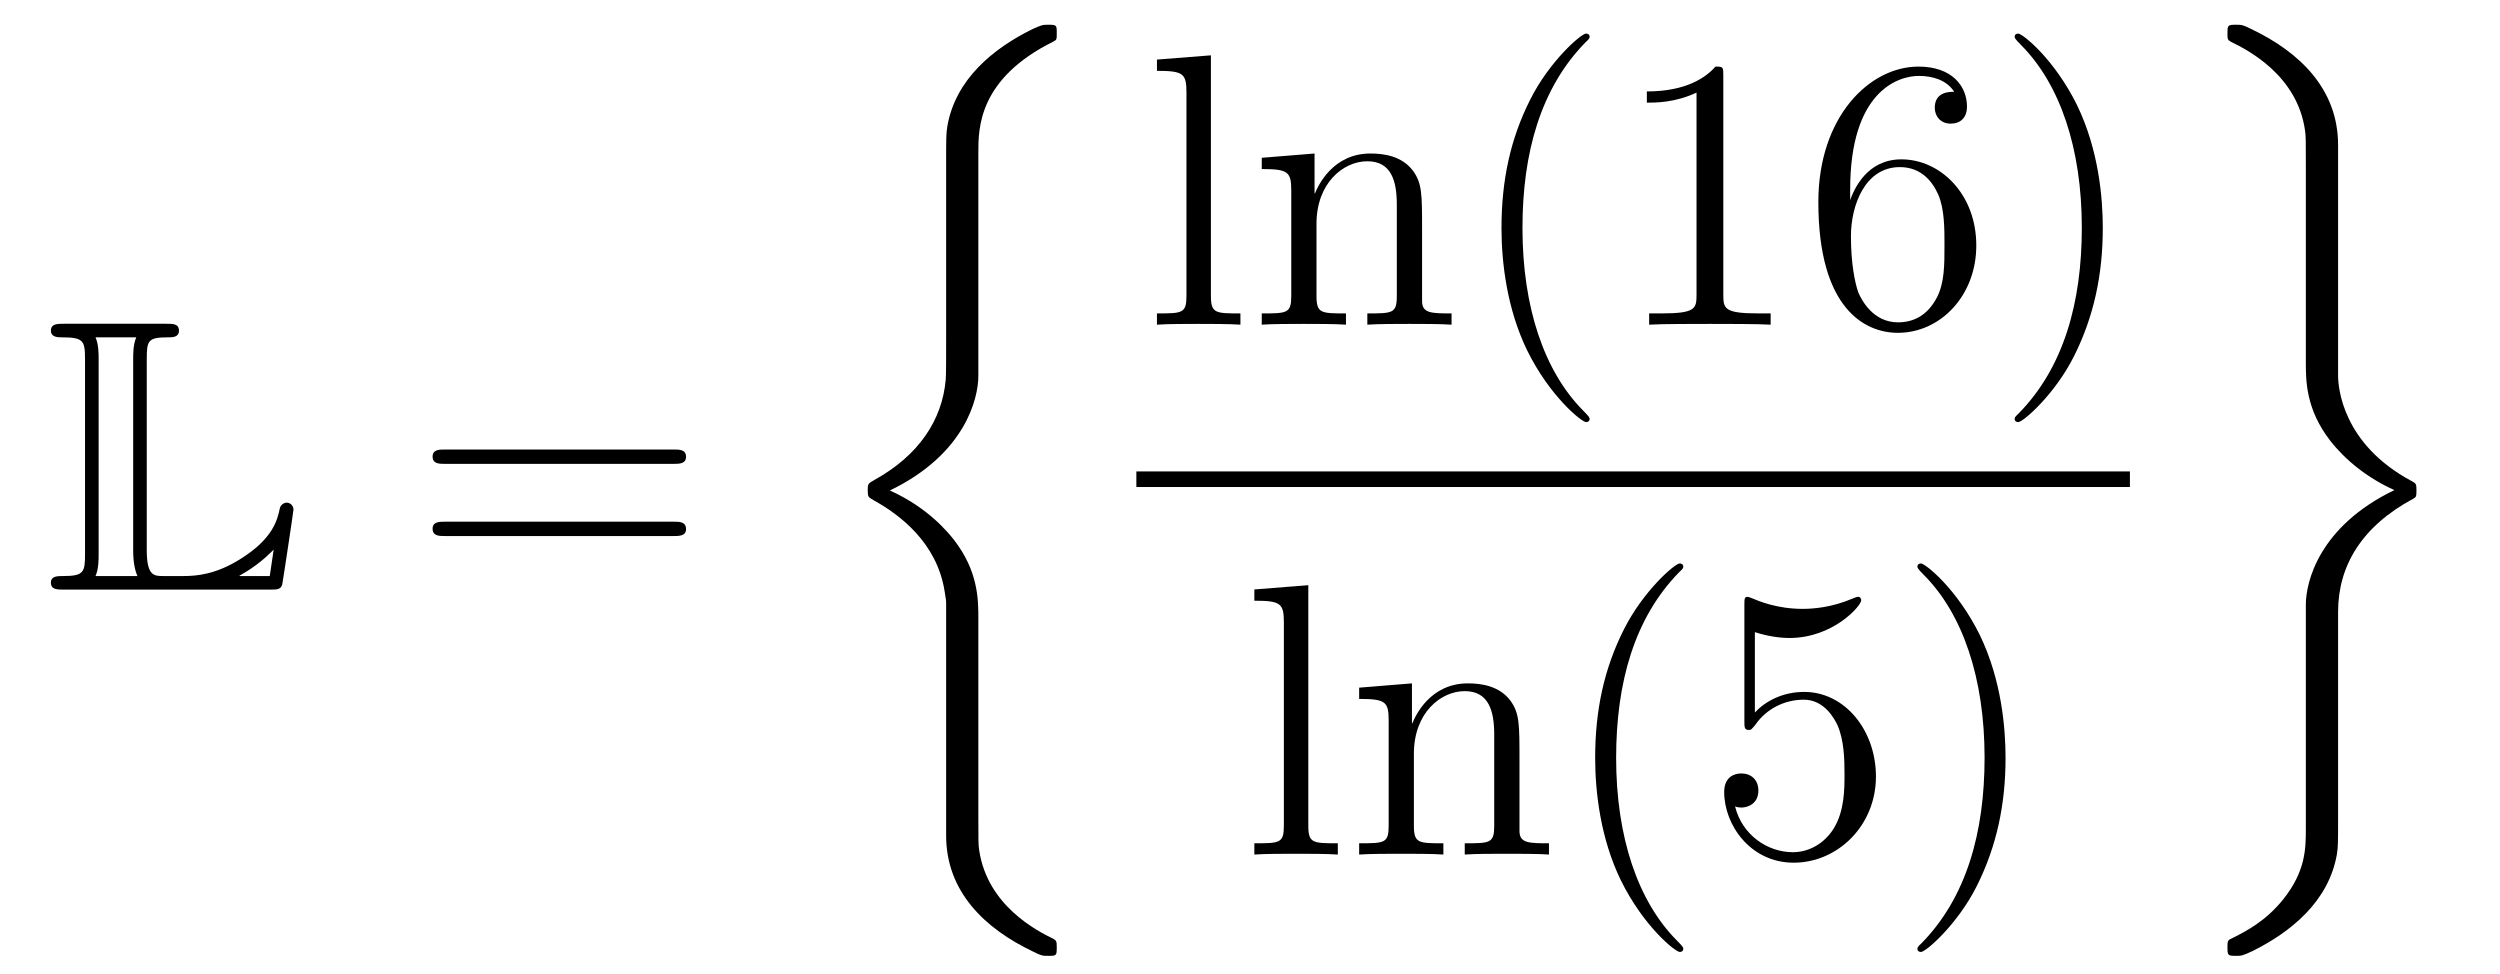
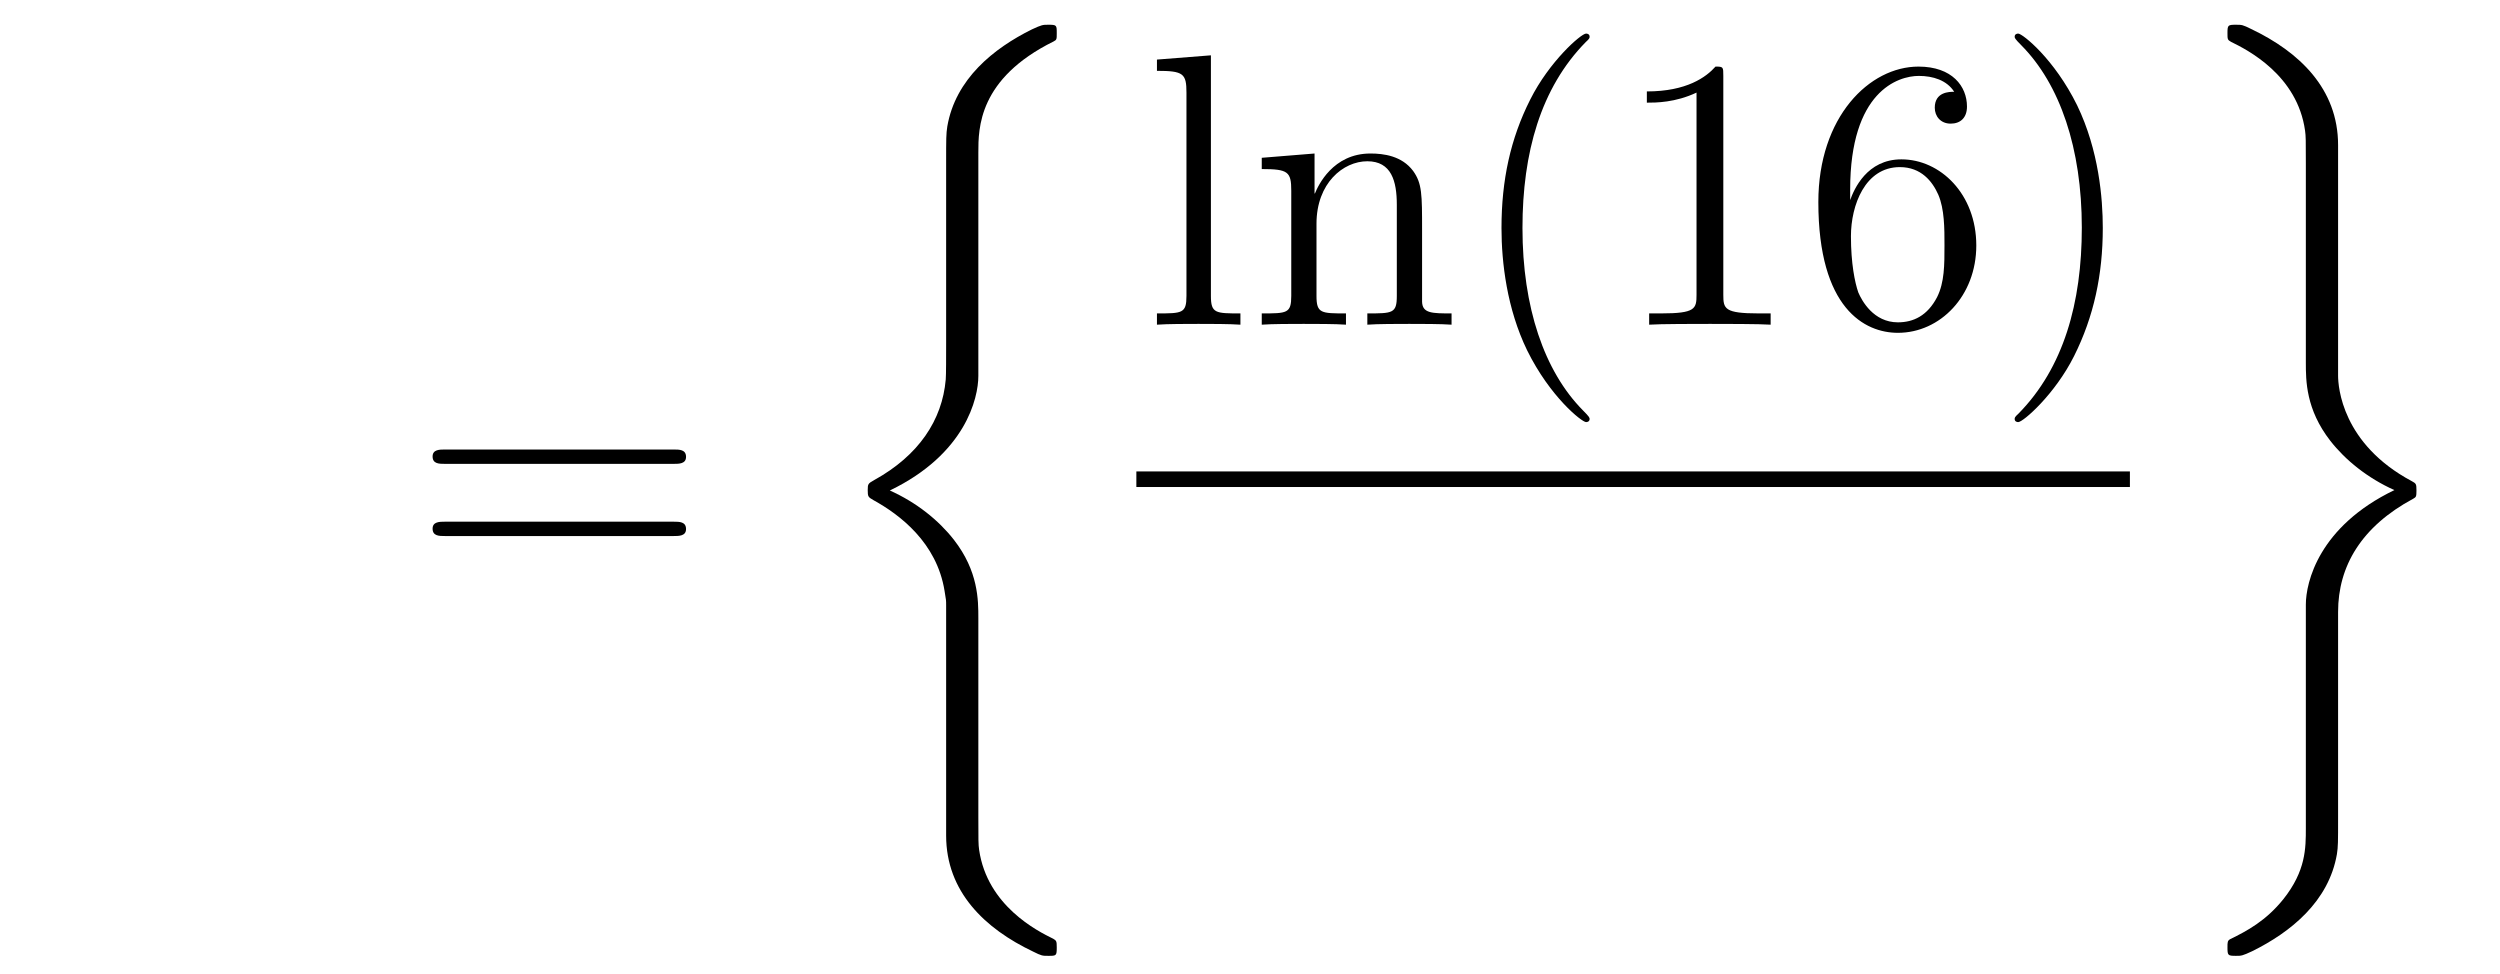
<svg xmlns="http://www.w3.org/2000/svg" height="30pt" version="1.1" viewBox="0 -30 77 30" width="77pt">
  <g id="page1">
    <g transform="matrix(1 0 0 1 -127 637)">
-       <path d="M131.52 -655.929C131.52 -656.514 131.556 -656.61 132.177 -656.61C132.309 -656.61 132.512 -656.61 132.512 -656.813C132.512 -657.028 132.333 -657.028 132.118 -657.028H128.974C128.759 -657.028 128.568 -657.028 128.568 -656.813C128.568 -656.61 128.794 -656.61 128.89 -656.61C129.572 -656.61 129.619 -656.514 129.619 -655.929V-649.94C129.619 -649.378 129.583 -649.258 128.95 -649.258C128.771 -649.258 128.568 -649.258 128.568 -649.055C128.568 -648.84 128.759 -648.84 128.974 -648.84H135.309C135.537 -648.84 135.644 -648.84 135.692 -648.995C135.704 -649.031 136.039 -651.255 136.039 -651.303C136.039 -651.434 135.931 -651.518 135.835 -651.518S135.644 -651.446 135.62 -651.35C135.548 -651.004 135.417 -650.418 134.425 -649.796C133.66 -649.306 133.05 -649.258 132.656 -649.258H132.034C131.747 -649.258 131.52 -649.258 131.52 -650.059V-655.929ZM130.038 -655.953C130.038 -656.096 130.038 -656.395 129.942 -656.61H131.197C131.102 -656.395 131.102 -656.108 131.102 -655.953V-650.035C131.102 -649.605 131.185 -649.366 131.233 -649.258H129.942C130.038 -649.473 130.038 -649.773 130.038 -649.916V-655.953ZM135.309 -649.258H134.377V-649.27C134.915 -649.569 135.226 -649.868 135.429 -650.071L135.309 -649.258Z" fill-rule="evenodd" />
      <path d="M147.747 -652.713C147.914 -652.713 148.13 -652.713 148.13 -652.928C148.13 -653.155 147.926 -653.155 147.747 -653.155H140.706C140.539 -653.155 140.324 -653.155 140.324 -652.94C140.324 -652.713 140.527 -652.713 140.706 -652.713H147.747ZM147.747 -650.49C147.914 -650.49 148.13 -650.49 148.13 -650.705C148.13 -650.932 147.926 -650.932 147.747 -650.932H140.706C140.539 -650.932 140.324 -650.932 140.324 -650.717C140.324 -650.49 140.527 -650.49 140.706 -650.49H147.747Z" fill-rule="evenodd" />
      <path d="M157.133 -647.96C157.133 -648.522 157.133 -649.407 156.38 -650.375C155.913 -650.973 155.232 -651.523 154.407 -651.893C156.738 -653.017 157.133 -654.738 157.133 -655.42V-662.305C157.133 -663.047 157.133 -664.577 159.452 -665.724C159.548 -665.772 159.548 -665.796 159.548 -665.975C159.548 -666.226 159.548 -666.238 159.285 -666.238C159.117 -666.238 159.093 -666.238 158.783 -666.095C157.599 -665.509 156.428 -664.565 156.177 -663.106C156.141 -662.867 156.141 -662.759 156.141 -661.959V-656.436C156.141 -656.065 156.141 -655.444 156.129 -655.312C156.021 -654.057 155.292 -652.969 153.929 -652.216C153.738 -652.108 153.726 -652.097 153.726 -651.905C153.726 -651.702 153.738 -651.69 153.905 -651.594C154.706 -651.152 155.854 -650.292 156.093 -648.797C156.141 -648.522 156.141 -648.498 156.141 -648.367V-641.266C156.141 -639.533 157.336 -638.397 158.818 -637.692C159.082 -637.56 159.105 -637.56 159.285 -637.56C159.536 -637.56 159.548 -637.56 159.548 -637.823C159.548 -638.015 159.536 -638.027 159.44 -638.086C158.95 -638.325 157.408 -639.102 157.157 -640.824C157.133 -640.991 157.133 -641.122 157.133 -641.84V-647.96Z" fill-rule="evenodd" />
      <path d="M164.296 -665.296L162.634 -665.165V-664.818C163.448 -664.818 163.543 -664.734 163.543 -664.148V-657.885C163.543 -657.347 163.412 -657.347 162.634 -657.347V-657C162.969 -657.024 163.555 -657.024 163.913 -657.024C164.272 -657.024 164.87 -657.024 165.205 -657V-657.347C164.44 -657.347 164.296 -657.347 164.296 -657.885V-665.296ZM170.8 -659.905C170.8 -661.017 170.8 -661.351 170.525 -661.734C170.178 -662.2 169.616 -662.272 169.21 -662.272C168.05 -662.272 167.596 -661.28 167.5 -661.041H167.488V-662.272L165.862 -662.14V-661.793C166.675 -661.793 166.771 -661.71 166.771 -661.124V-657.885C166.771 -657.347 166.64 -657.347 165.862 -657.347V-657C166.173 -657.024 166.819 -657.024 167.153 -657.024C167.5 -657.024 168.146 -657.024 168.456 -657V-657.347C167.691 -657.347 167.548 -657.347 167.548 -657.885V-660.108C167.548 -661.363 168.373 -662.033 169.114 -662.033C169.855 -662.033 170.022 -661.423 170.022 -660.694V-657.885C170.022 -657.347 169.891 -657.347 169.114 -657.347V-657C169.425 -657.024 170.07 -657.024 170.405 -657.024C170.752 -657.024 171.397 -657.024 171.708 -657V-657.347C171.11 -657.347 170.811 -657.347 170.8 -657.705V-659.905Z" fill-rule="evenodd" />
      <path d="M175.96 -654.095C175.96 -654.131 175.96 -654.155 175.757 -654.358C174.561 -655.566 173.892 -657.538 173.892 -659.977C173.892 -662.296 174.454 -664.292 175.84 -665.703C175.96 -665.81 175.96 -665.834 175.96 -665.87C175.96 -665.942 175.9 -665.966 175.852 -665.966C175.697 -665.966 174.717 -665.105 174.131 -663.933C173.521 -662.726 173.246 -661.447 173.246 -659.977C173.246 -658.912 173.414 -657.49 174.035 -656.211C174.741 -654.777 175.721 -653.999 175.852 -653.999C175.9 -653.999 175.96 -654.023 175.96 -654.095ZM180.078 -664.662C180.078 -664.938 180.078 -664.949 179.838 -664.949C179.552 -664.627 178.954 -664.184 177.723 -664.184V-663.838C177.998 -663.838 178.595 -663.838 179.253 -664.148V-657.92C179.253 -657.49 179.217 -657.347 178.165 -657.347H177.794V-657C178.117 -657.024 179.277 -657.024 179.671 -657.024C180.066 -657.024 181.213 -657.024 181.536 -657V-657.347H181.165C180.114 -657.347 180.078 -657.49 180.078 -657.92V-664.662ZM183.985 -661.16C183.985 -664.184 185.455 -664.662 186.101 -664.662C186.531 -664.662 186.962 -664.531 187.189 -664.173C187.045 -664.173 186.591 -664.173 186.591 -663.682C186.591 -663.419 186.77 -663.192 187.081 -663.192C187.38 -663.192 187.583 -663.372 187.583 -663.718C187.583 -664.34 187.129 -664.949 186.089 -664.949C184.583 -664.949 183.005 -663.408 183.005 -660.777C183.005 -657.49 184.439 -656.749 185.455 -656.749C186.758 -656.749 187.87 -657.885 187.87 -659.439C187.87 -661.028 186.758 -662.092 185.563 -662.092C184.499 -662.092 184.105 -661.172 183.985 -660.837V-661.16ZM185.455 -657.072C184.702 -657.072 184.344 -657.741 184.236 -657.992C184.128 -658.303 184.009 -658.889 184.009 -659.726C184.009 -660.67 184.439 -661.853 185.515 -661.853C186.173 -661.853 186.519 -661.411 186.699 -661.005C186.89 -660.562 186.89 -659.965 186.89 -659.451C186.89 -658.841 186.89 -658.303 186.663 -657.849C186.364 -657.275 185.933 -657.072 185.455 -657.072ZM191.766 -659.977C191.766 -660.885 191.646 -662.367 190.977 -663.754C190.272 -665.188 189.291 -665.966 189.16 -665.966C189.112 -665.966 189.052 -665.942 189.052 -665.87C189.052 -665.834 189.052 -665.81 189.255 -665.607C190.451 -664.4 191.12 -662.427 191.12 -659.988C191.12 -657.669 190.558 -655.673 189.171 -654.262C189.052 -654.155 189.052 -654.131 189.052 -654.095C189.052 -654.023 189.112 -653.999 189.16 -653.999C189.315 -653.999 190.295 -654.86 190.881 -656.032C191.491 -657.251 191.766 -658.542 191.766 -659.977Z" fill-rule="evenodd" />
      <path d="M162 -652H192.601V-652.48H162" />
-       <path d="M167.296 -648.976L165.634 -648.845V-648.498C166.448 -648.498 166.543 -648.414 166.543 -647.828V-641.565C166.543 -641.027 166.412 -641.027 165.634 -641.027V-640.68C165.969 -640.704 166.555 -640.704 166.913 -640.704C167.272 -640.704 167.87 -640.704 168.205 -640.68V-641.027C167.44 -641.027 167.296 -641.027 167.296 -641.565V-648.976ZM173.8 -643.585C173.8 -644.697 173.8 -645.031 173.525 -645.414C173.178 -645.88 172.616 -645.952 172.21 -645.952C171.05 -645.952 170.596 -644.96 170.5 -644.721H170.488V-645.952L168.862 -645.82V-645.473C169.675 -645.473 169.771 -645.39 169.771 -644.804V-641.565C169.771 -641.027 169.64 -641.027 168.862 -641.027V-640.68C169.173 -640.704 169.819 -640.704 170.153 -640.704C170.5 -640.704 171.146 -640.704 171.456 -640.68V-641.027C170.691 -641.027 170.548 -641.027 170.548 -641.565V-643.788C170.548 -645.043 171.373 -645.713 172.114 -645.713C172.855 -645.713 173.022 -645.103 173.022 -644.374V-641.565C173.022 -641.027 172.891 -641.027 172.114 -641.027V-640.68C172.425 -640.704 173.07 -640.704 173.405 -640.704C173.752 -640.704 174.397 -640.704 174.708 -640.68V-641.027C174.11 -641.027 173.811 -641.027 173.8 -641.385V-643.585ZM178.845 -637.775C178.845 -637.811 178.845 -637.835 178.642 -638.038C177.446 -639.246 176.777 -641.218 176.777 -643.657C176.777 -645.976 177.339 -647.972 178.725 -649.383C178.845 -649.49 178.845 -649.514 178.845 -649.55C178.845 -649.622 178.785 -649.646 178.737 -649.646C178.582 -649.646 177.602 -648.785 177.016 -647.613C176.406 -646.406 176.131 -645.127 176.131 -643.657C176.131 -642.592 176.299 -641.17 176.92 -639.891C177.625 -638.457 178.606 -637.679 178.737 -637.679C178.785 -637.679 178.845 -637.703 178.845 -637.775ZM181.05 -647.53C181.564 -647.362 181.982 -647.35 182.114 -647.35C183.465 -647.35 184.325 -648.342 184.325 -648.51C184.325 -648.558 184.301 -648.618 184.23 -648.618C184.206 -648.618 184.182 -648.618 184.074 -648.57C183.405 -648.283 182.831 -648.247 182.52 -648.247C181.731 -648.247 181.169 -648.486 180.942 -648.582C180.858 -648.618 180.835 -648.618 180.823 -648.618C180.727 -648.618 180.727 -648.546 180.727 -648.354V-644.804C180.727 -644.589 180.727 -644.517 180.871 -644.517C180.93 -644.517 180.942 -644.529 181.062 -644.673C181.397 -645.163 181.959 -645.45 182.556 -645.45C183.19 -645.45 183.5 -644.864 183.596 -644.661C183.799 -644.194 183.811 -643.609 183.811 -643.154C183.811 -642.7 183.811 -642.019 183.477 -641.481C183.213 -641.051 182.747 -640.752 182.221 -640.752C181.432 -640.752 180.655 -641.29 180.44 -642.162C180.5 -642.138 180.572 -642.127 180.632 -642.127C180.835 -642.127 181.158 -642.246 181.158 -642.652C181.158 -642.987 180.93 -643.178 180.632 -643.178C180.416 -643.178 180.105 -643.071 180.105 -642.605C180.105 -641.588 180.918 -640.429 182.245 -640.429C183.596 -640.429 184.779 -641.565 184.779 -643.083C184.779 -644.505 183.823 -645.689 182.568 -645.689C181.887 -645.689 181.361 -645.39 181.05 -645.055V-647.53ZM188.771 -643.657C188.771 -644.565 188.651 -646.047 187.982 -647.434C187.277 -648.868 186.296 -649.646 186.165 -649.646C186.117 -649.646 186.057 -649.622 186.057 -649.55C186.057 -649.514 186.057 -649.49 186.26 -649.287C187.456 -648.08 188.125 -646.107 188.125 -643.668C188.125 -641.349 187.563 -639.353 186.177 -637.942C186.057 -637.835 186.057 -637.811 186.057 -637.775C186.057 -637.703 186.117 -637.679 186.165 -637.679C186.32 -637.679 187.3 -638.54 187.886 -639.712C188.496 -640.931 188.771 -642.222 188.771 -643.657Z" fill-rule="evenodd" />
      <path d="M199.013 -648.152C199.013 -649.562 199.73 -650.782 201.332 -651.642C201.415 -651.69 201.427 -651.702 201.427 -651.893C201.427 -652.097 201.415 -652.108 201.284 -652.18C199.133 -653.328 199.013 -655.085 199.013 -655.432V-662.532C199.013 -664.266 197.818 -665.401 196.336 -666.107C196.072 -666.238 196.049 -666.238 195.869 -666.238C195.618 -666.238 195.606 -666.226 195.606 -665.975C195.606 -665.796 195.606 -665.772 195.714 -665.712C196.228 -665.461 197.758 -664.684 197.996 -662.975C198.02 -662.807 198.02 -662.676 198.02 -661.959V-655.838C198.02 -655.276 198.02 -654.392 198.774 -653.423C199.24 -652.826 199.921 -652.276 200.747 -651.905C198.415 -650.782 198.02 -649.06 198.02 -648.379V-641.493C198.02 -640.872 198.02 -640.178 197.328 -639.306C196.789 -638.636 196.204 -638.325 195.69 -638.074C195.606 -638.027 195.606 -637.979 195.606 -637.823C195.606 -637.572 195.618 -637.56 195.869 -637.56C196.037 -637.56 196.061 -637.56 196.37 -637.704C197.555 -638.29 198.726 -639.234 198.977 -640.692C199.013 -640.931 199.013 -641.039 199.013 -641.84V-648.152Z" fill-rule="evenodd" />
    </g>
  </g>
</svg>